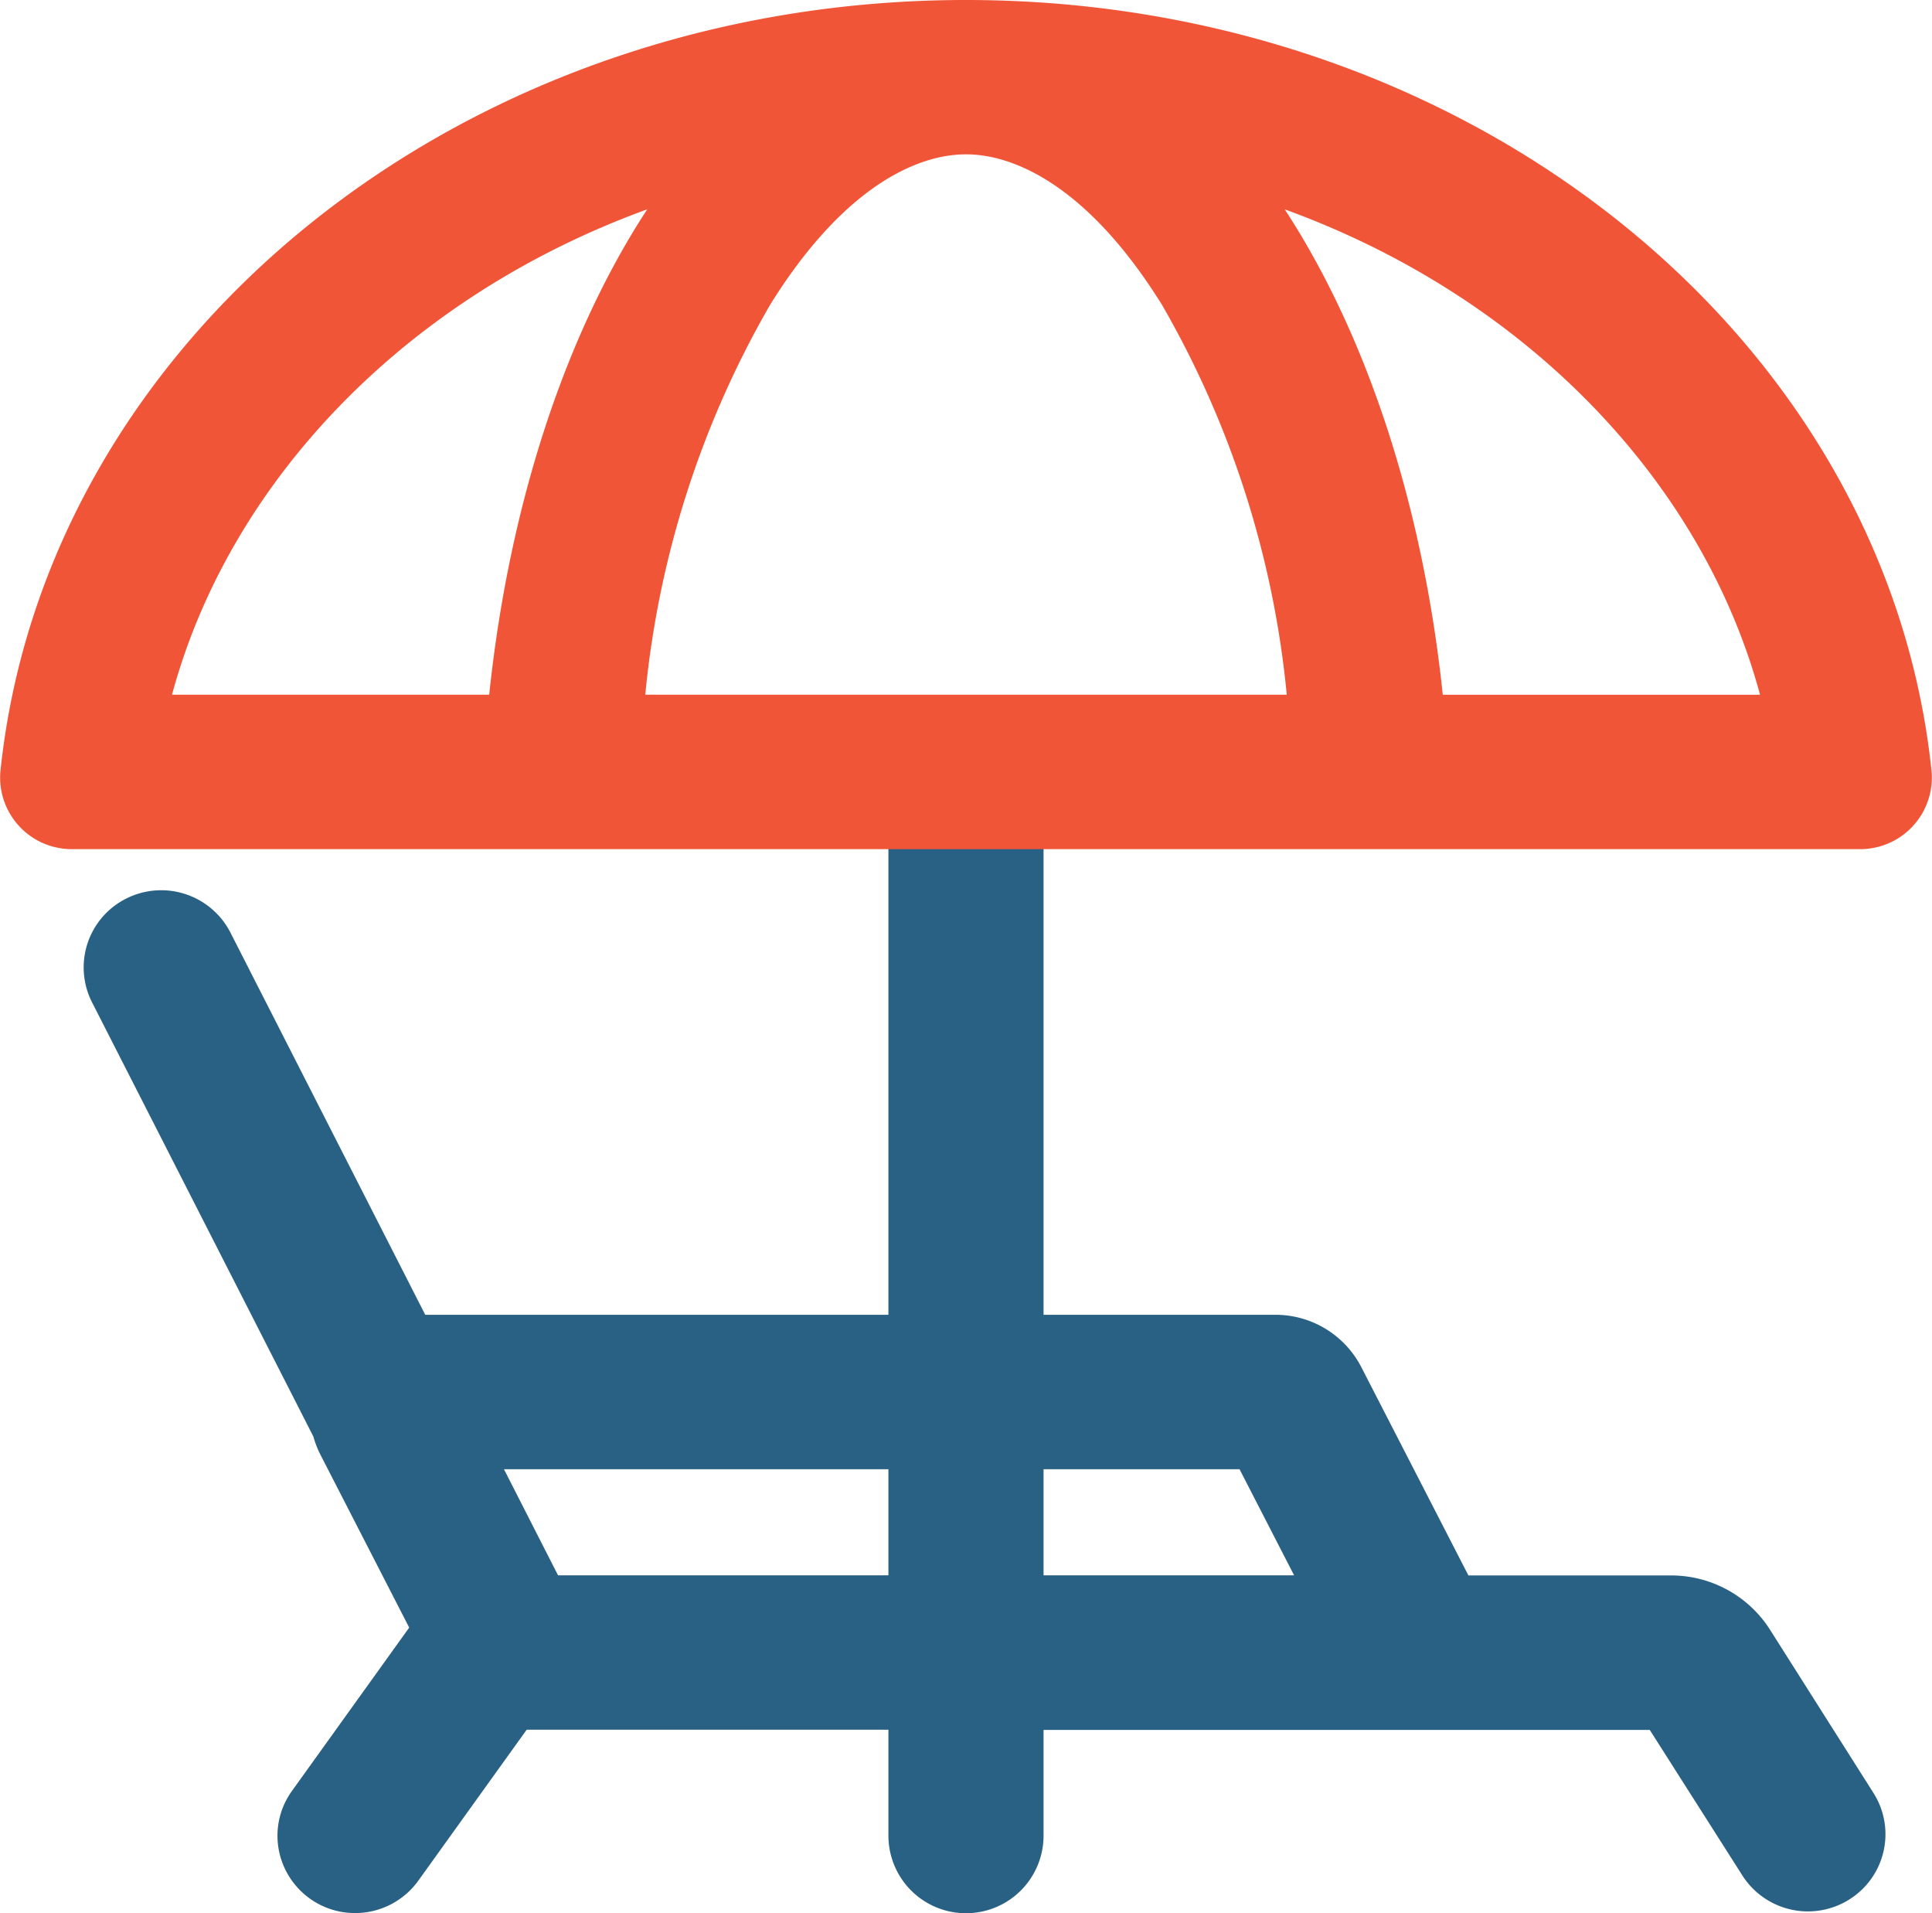
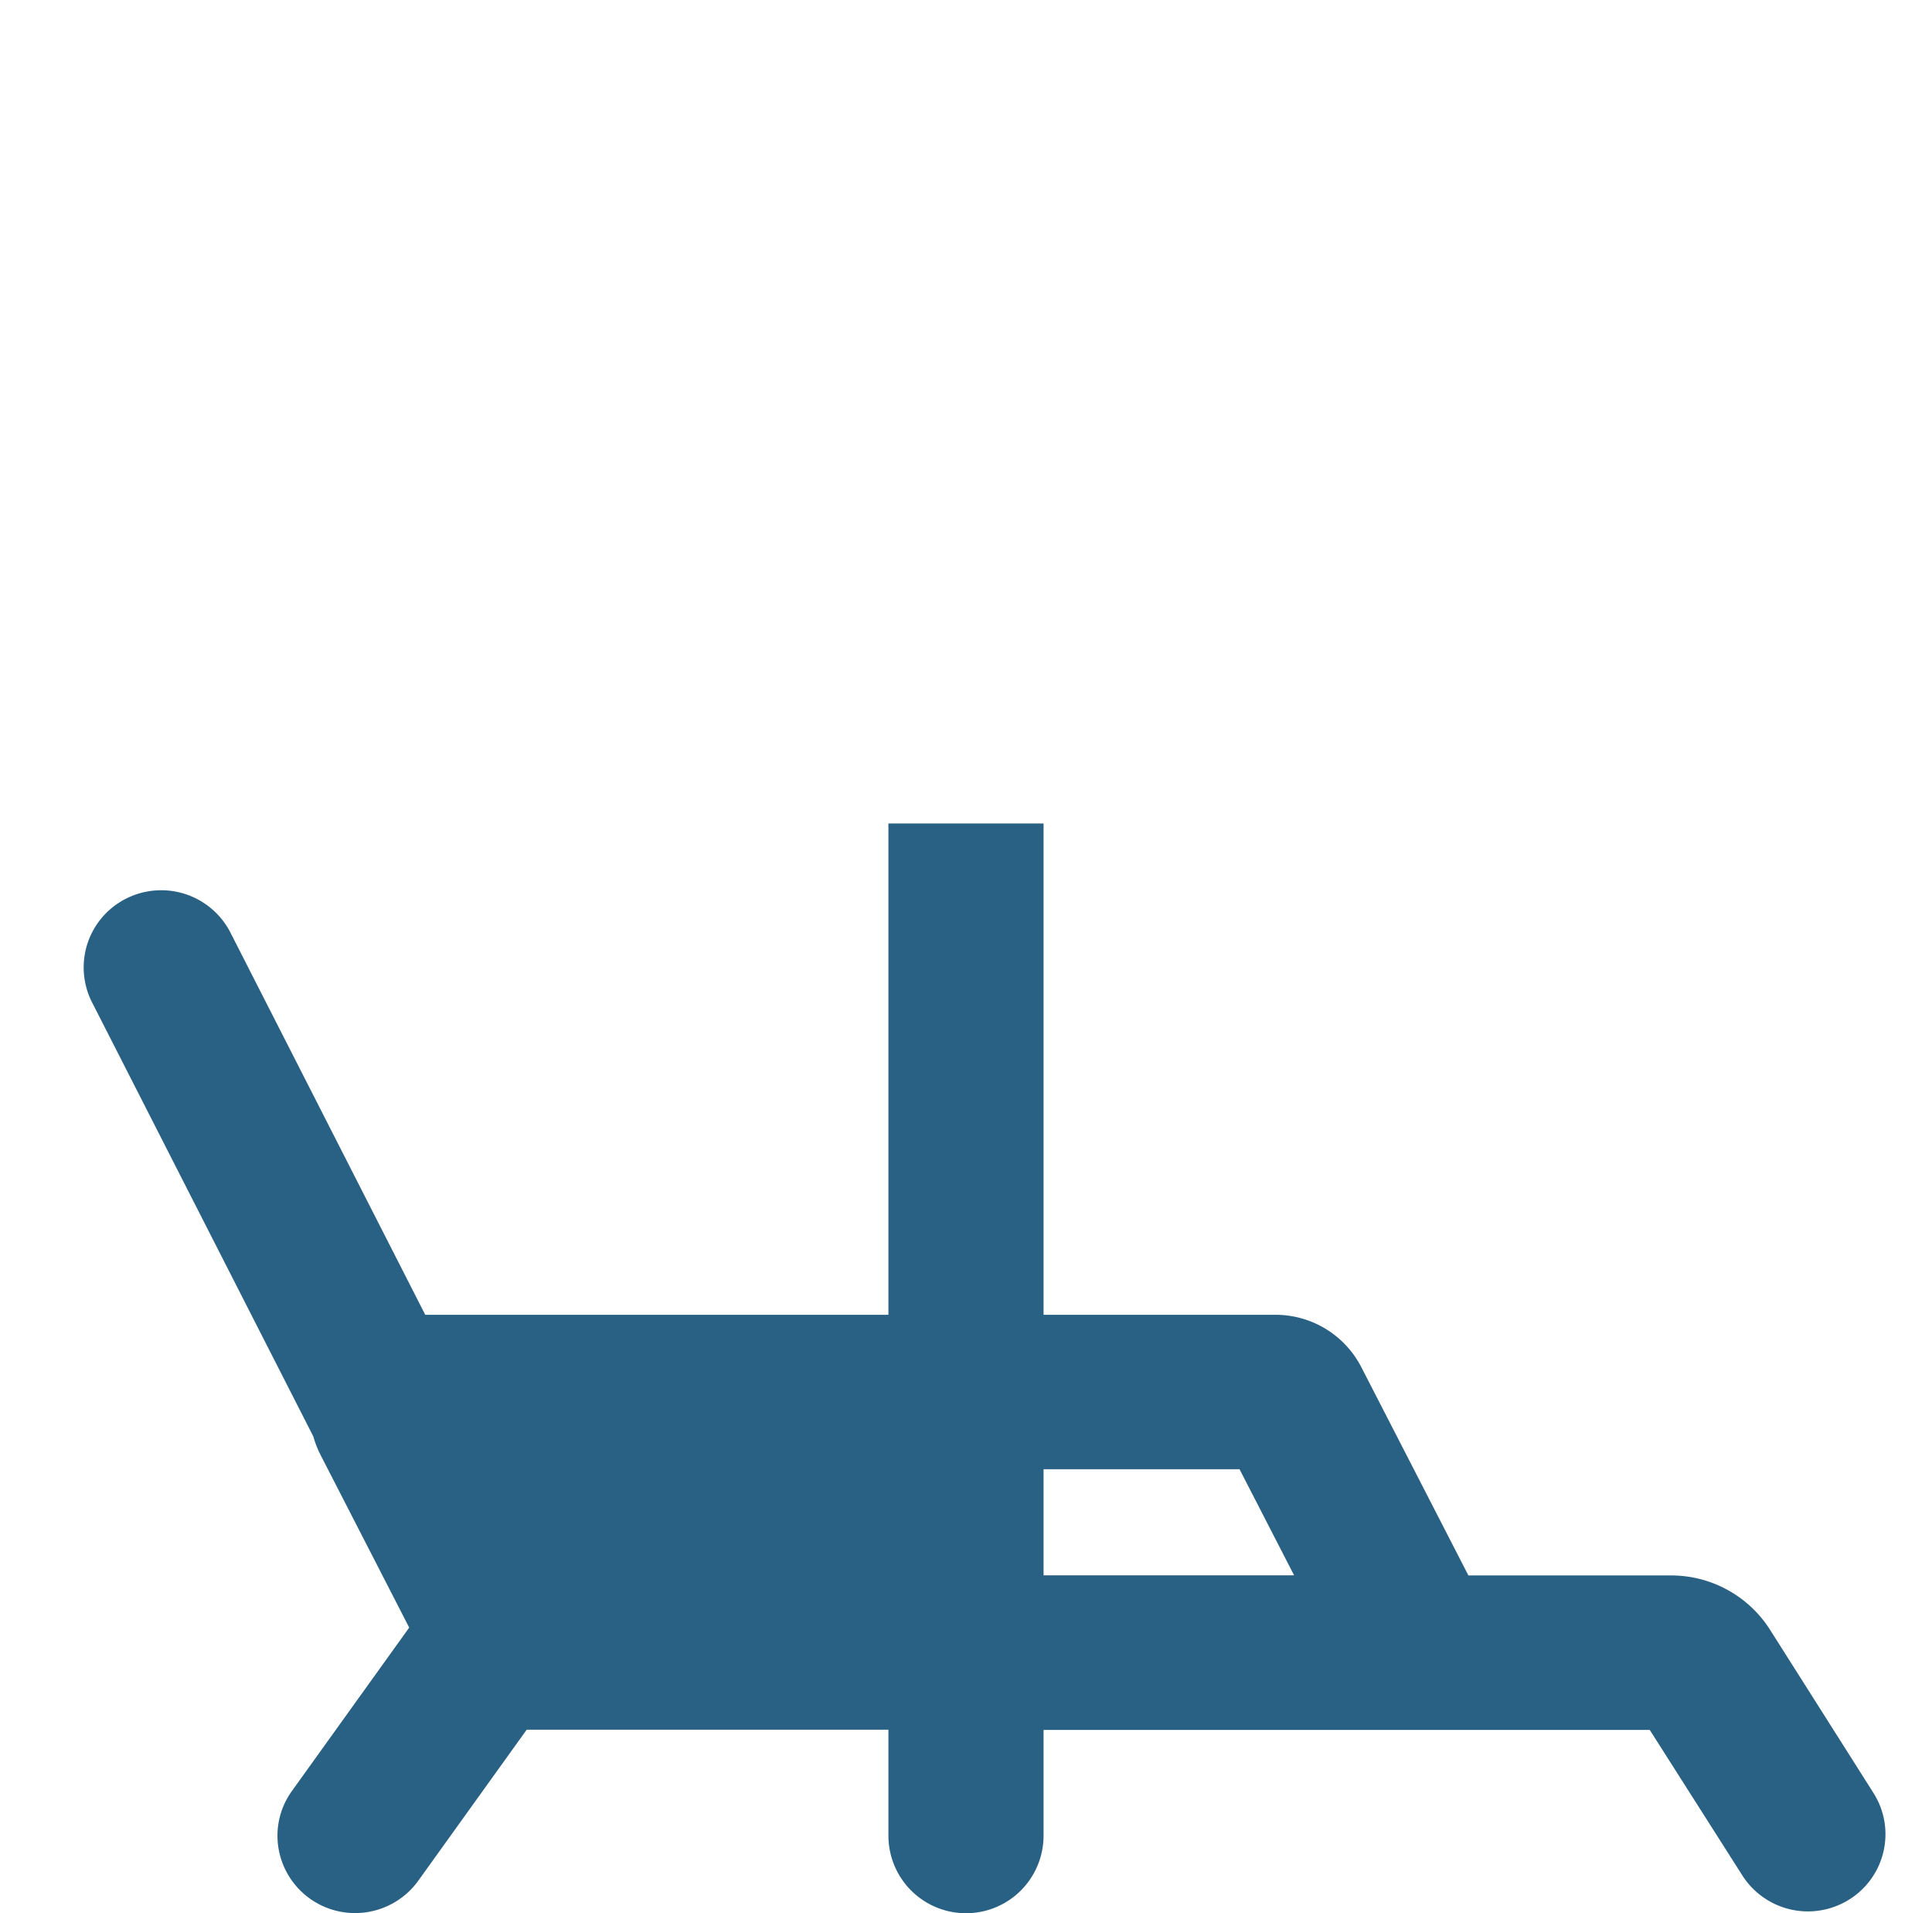
<svg xmlns="http://www.w3.org/2000/svg" width="73.177" height="72.448" viewBox="0 0 73.177 72.448">
-   <path d="M10.282,41.262a2.937,2.937,0,0,1-2.9-2.445,2.9,2.9,0,0,1,.507-2.179l4.442-6.187L8.979,23.924a3.7,3.7,0,0,1-.278-.708L.319,6.774A2.916,2.916,0,0,1,1.61,2.844,2.945,2.945,0,0,1,5.559,4.129l7.38,14.477H30.482V0h5.876V18.605h8.771A3.658,3.658,0,0,1,48.4,20.6l4.05,7.876h7.691a4.44,4.44,0,0,1,3.761,2.1l3.913,6.174a2.915,2.915,0,0,1-.974,4.019,2.945,2.945,0,0,1-4.039-.97l-3.484-5.474H36.358v4.005a2.938,2.938,0,0,1-5.876,0V34.319H16.78l-4.106,5.719A2.949,2.949,0,0,1,10.282,41.262ZM36.358,24.453v4.019h9.49l-2.067-4.019Zm-20.438,0h0l2.049,4.019H30.482V24.453H15.921Z" transform="translate(3.168 31.186)" fill="#296184" />
-   <path d="M49.711,42.156H12.987a2.712,2.712,0,0,1-2.789-2.92C11.883,22.845,27.615,10,46.773,10s34.89,12.845,36.575,29.236a2.713,2.713,0,0,1-2.789,2.92Zm-21-5.847H16.7c2.179-8.071,8.84-15.051,18-18.382C31.642,22.6,29.478,29.028,28.714,36.31Zm5.912,0h24.3a36.506,36.506,0,0,0-4.726-14.764c-2.723-4.38-5.5-5.7-7.422-5.7h-.006c-1.923,0-4.7,1.323-7.416,5.7A36.5,36.5,0,0,0,34.625,36.31ZM58.846,17.928c3.058,4.677,5.222,11.1,5.986,18.382H76.849C74.67,28.238,68.008,21.258,58.846,17.928Z" transform="translate(-10.185 -10)" fill="#f15537" fill-rule="evenodd" />
+   <path d="M10.282,41.262a2.937,2.937,0,0,1-2.9-2.445,2.9,2.9,0,0,1,.507-2.179l4.442-6.187L8.979,23.924a3.7,3.7,0,0,1-.278-.708L.319,6.774A2.916,2.916,0,0,1,1.61,2.844,2.945,2.945,0,0,1,5.559,4.129l7.38,14.477H30.482V0h5.876V18.605h8.771A3.658,3.658,0,0,1,48.4,20.6l4.05,7.876h7.691a4.44,4.44,0,0,1,3.761,2.1l3.913,6.174a2.915,2.915,0,0,1-.974,4.019,2.945,2.945,0,0,1-4.039-.97l-3.484-5.474H36.358v4.005a2.938,2.938,0,0,1-5.876,0V34.319H16.78l-4.106,5.719A2.949,2.949,0,0,1,10.282,41.262ZM36.358,24.453v4.019h9.49l-2.067-4.019Zm-20.438,0h0H30.482V24.453H15.921Z" transform="translate(3.168 31.186)" fill="#296184" />
</svg>